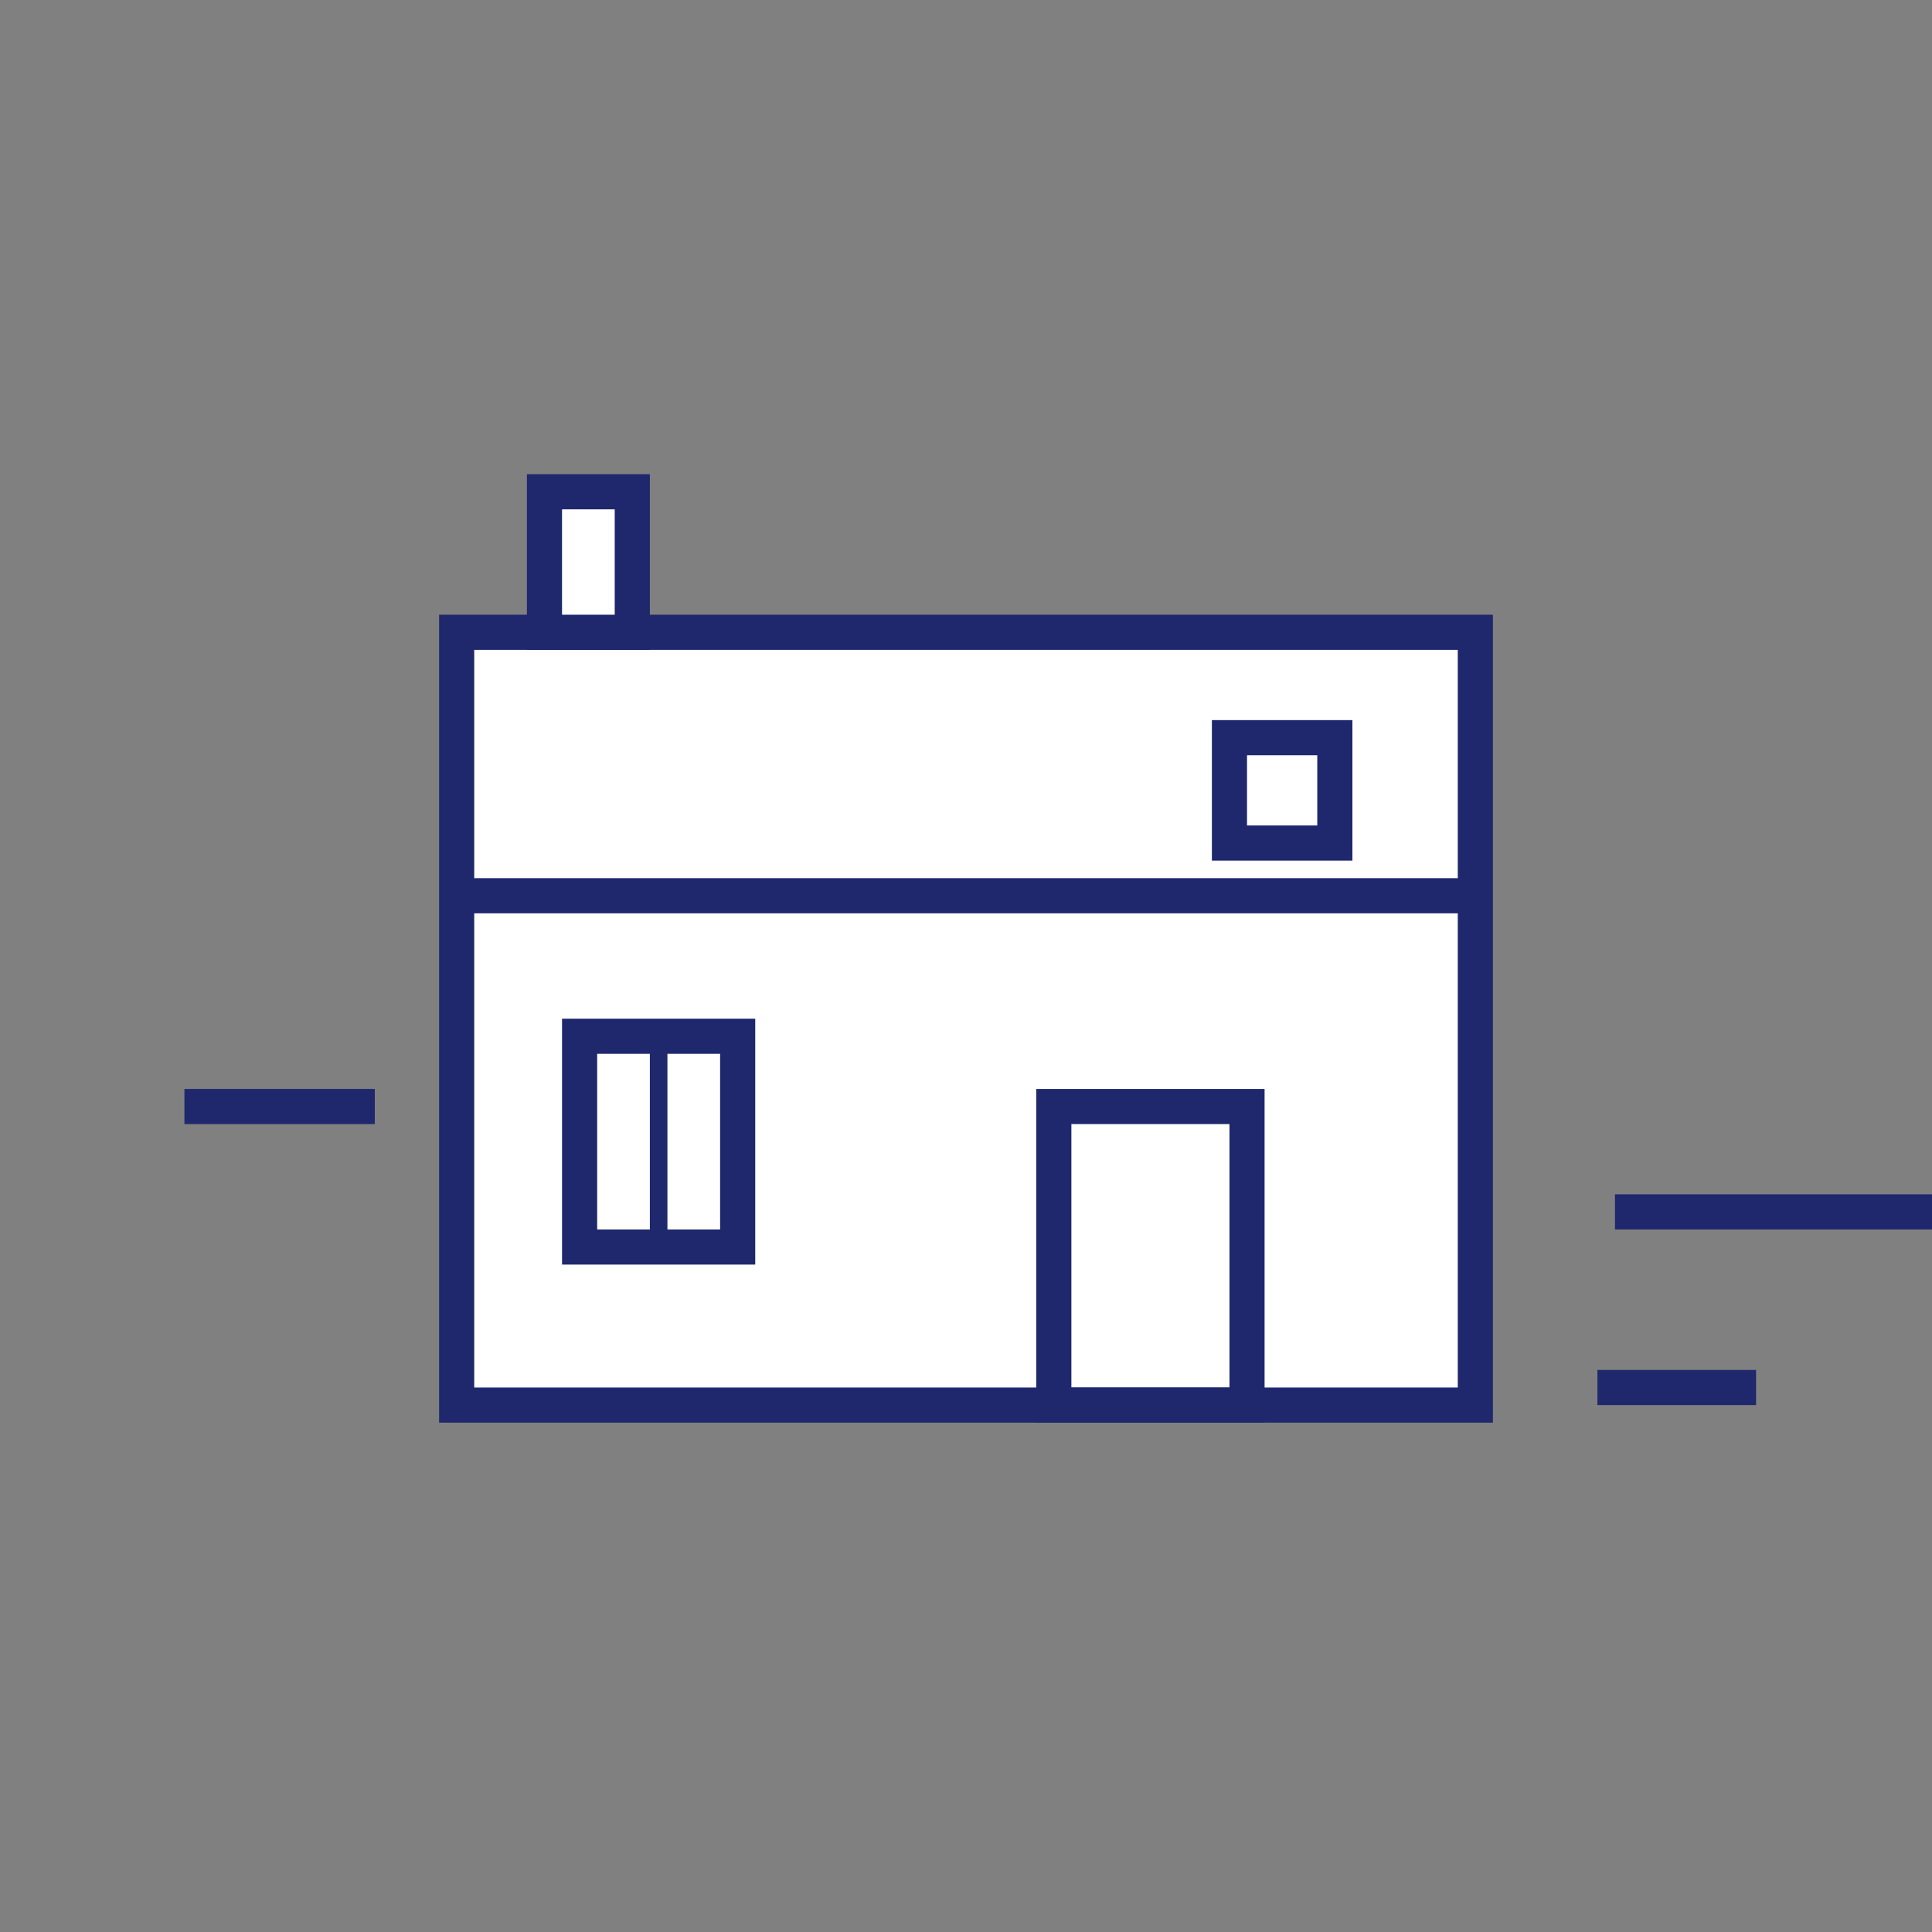
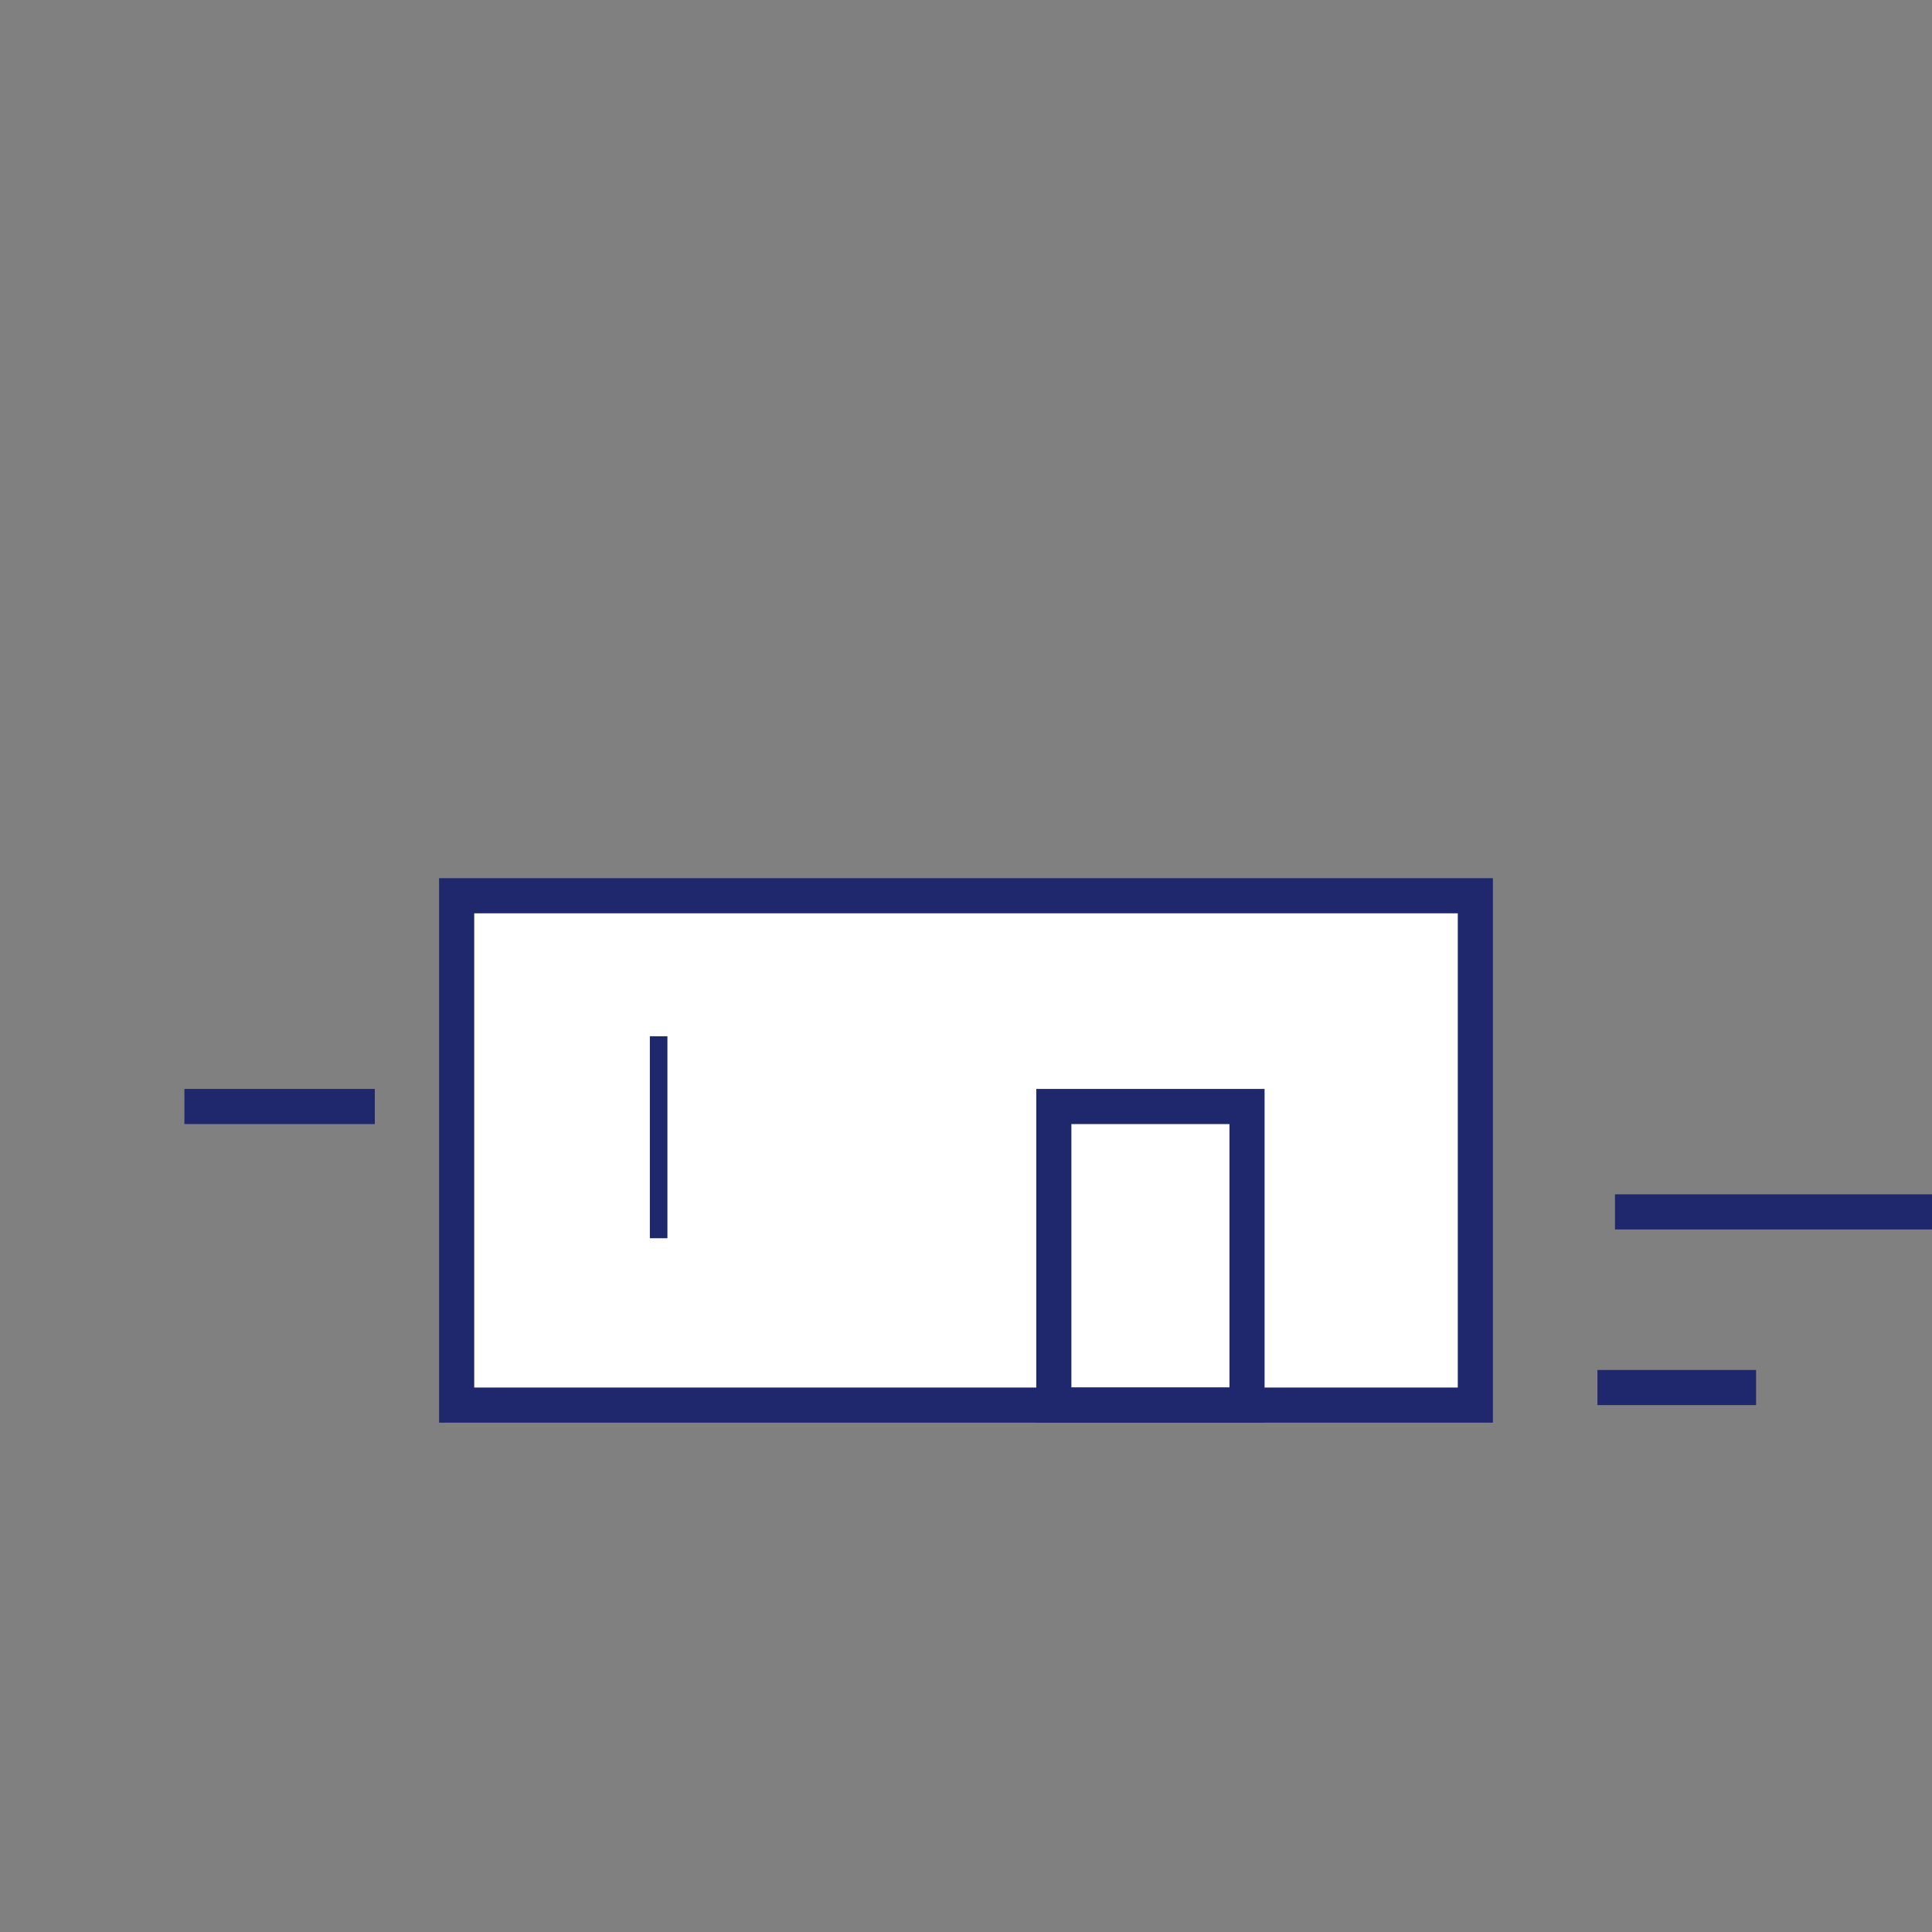
<svg xmlns="http://www.w3.org/2000/svg" id="svg18" version="1.1" viewBox="0 0 110 110" height="110" width="110">
  <rect x="0" y="0" width="110" height="110" fill="#808080" stroke="none" />
  <defs id="defs22" />
  <g id="g16" fill-rule="evenodd" fill="none">
-     <path id="path2" d="M26 51L26 80 84 80 84 51 26 51zM26 36L26 51 84 51 84 36 26 36z" stroke-width="2" stroke="#1F276D" fill="#FFF" />
-     <rect id="rect4" stroke-width="2" stroke="#1F276D" y="59" x="33" height="12" width="9" />
-     <rect id="rect6" stroke-width="2" stroke="#1F276D" y="42" x="70" height="6" width="6" />
+     <path id="path2" d="M26 51L26 80 84 80 84 51 26 51zM26 36z" stroke-width="2" stroke="#1F276D" fill="#FFF" />
    <rect id="rect8" stroke-width="2" stroke="#1F276D" y="63" x="60" height="17" width="11" />
-     <rect id="rect10" stroke-width="2" stroke="#1F276D" fill="#FFF" y="28" x="31" height="8" width="5" />
    <path id="path12" d="M37.5,59.5 L37.5,70" stroke-linecap="square" stroke="#1F276D" />
    <path id="path14" d="M11.5 63L20.34 63M92.95 69L109.013 69M91.95 79L98.983 79" stroke-width="2" stroke-linecap="square" stroke="#1F276D" />
  </g>
</svg>